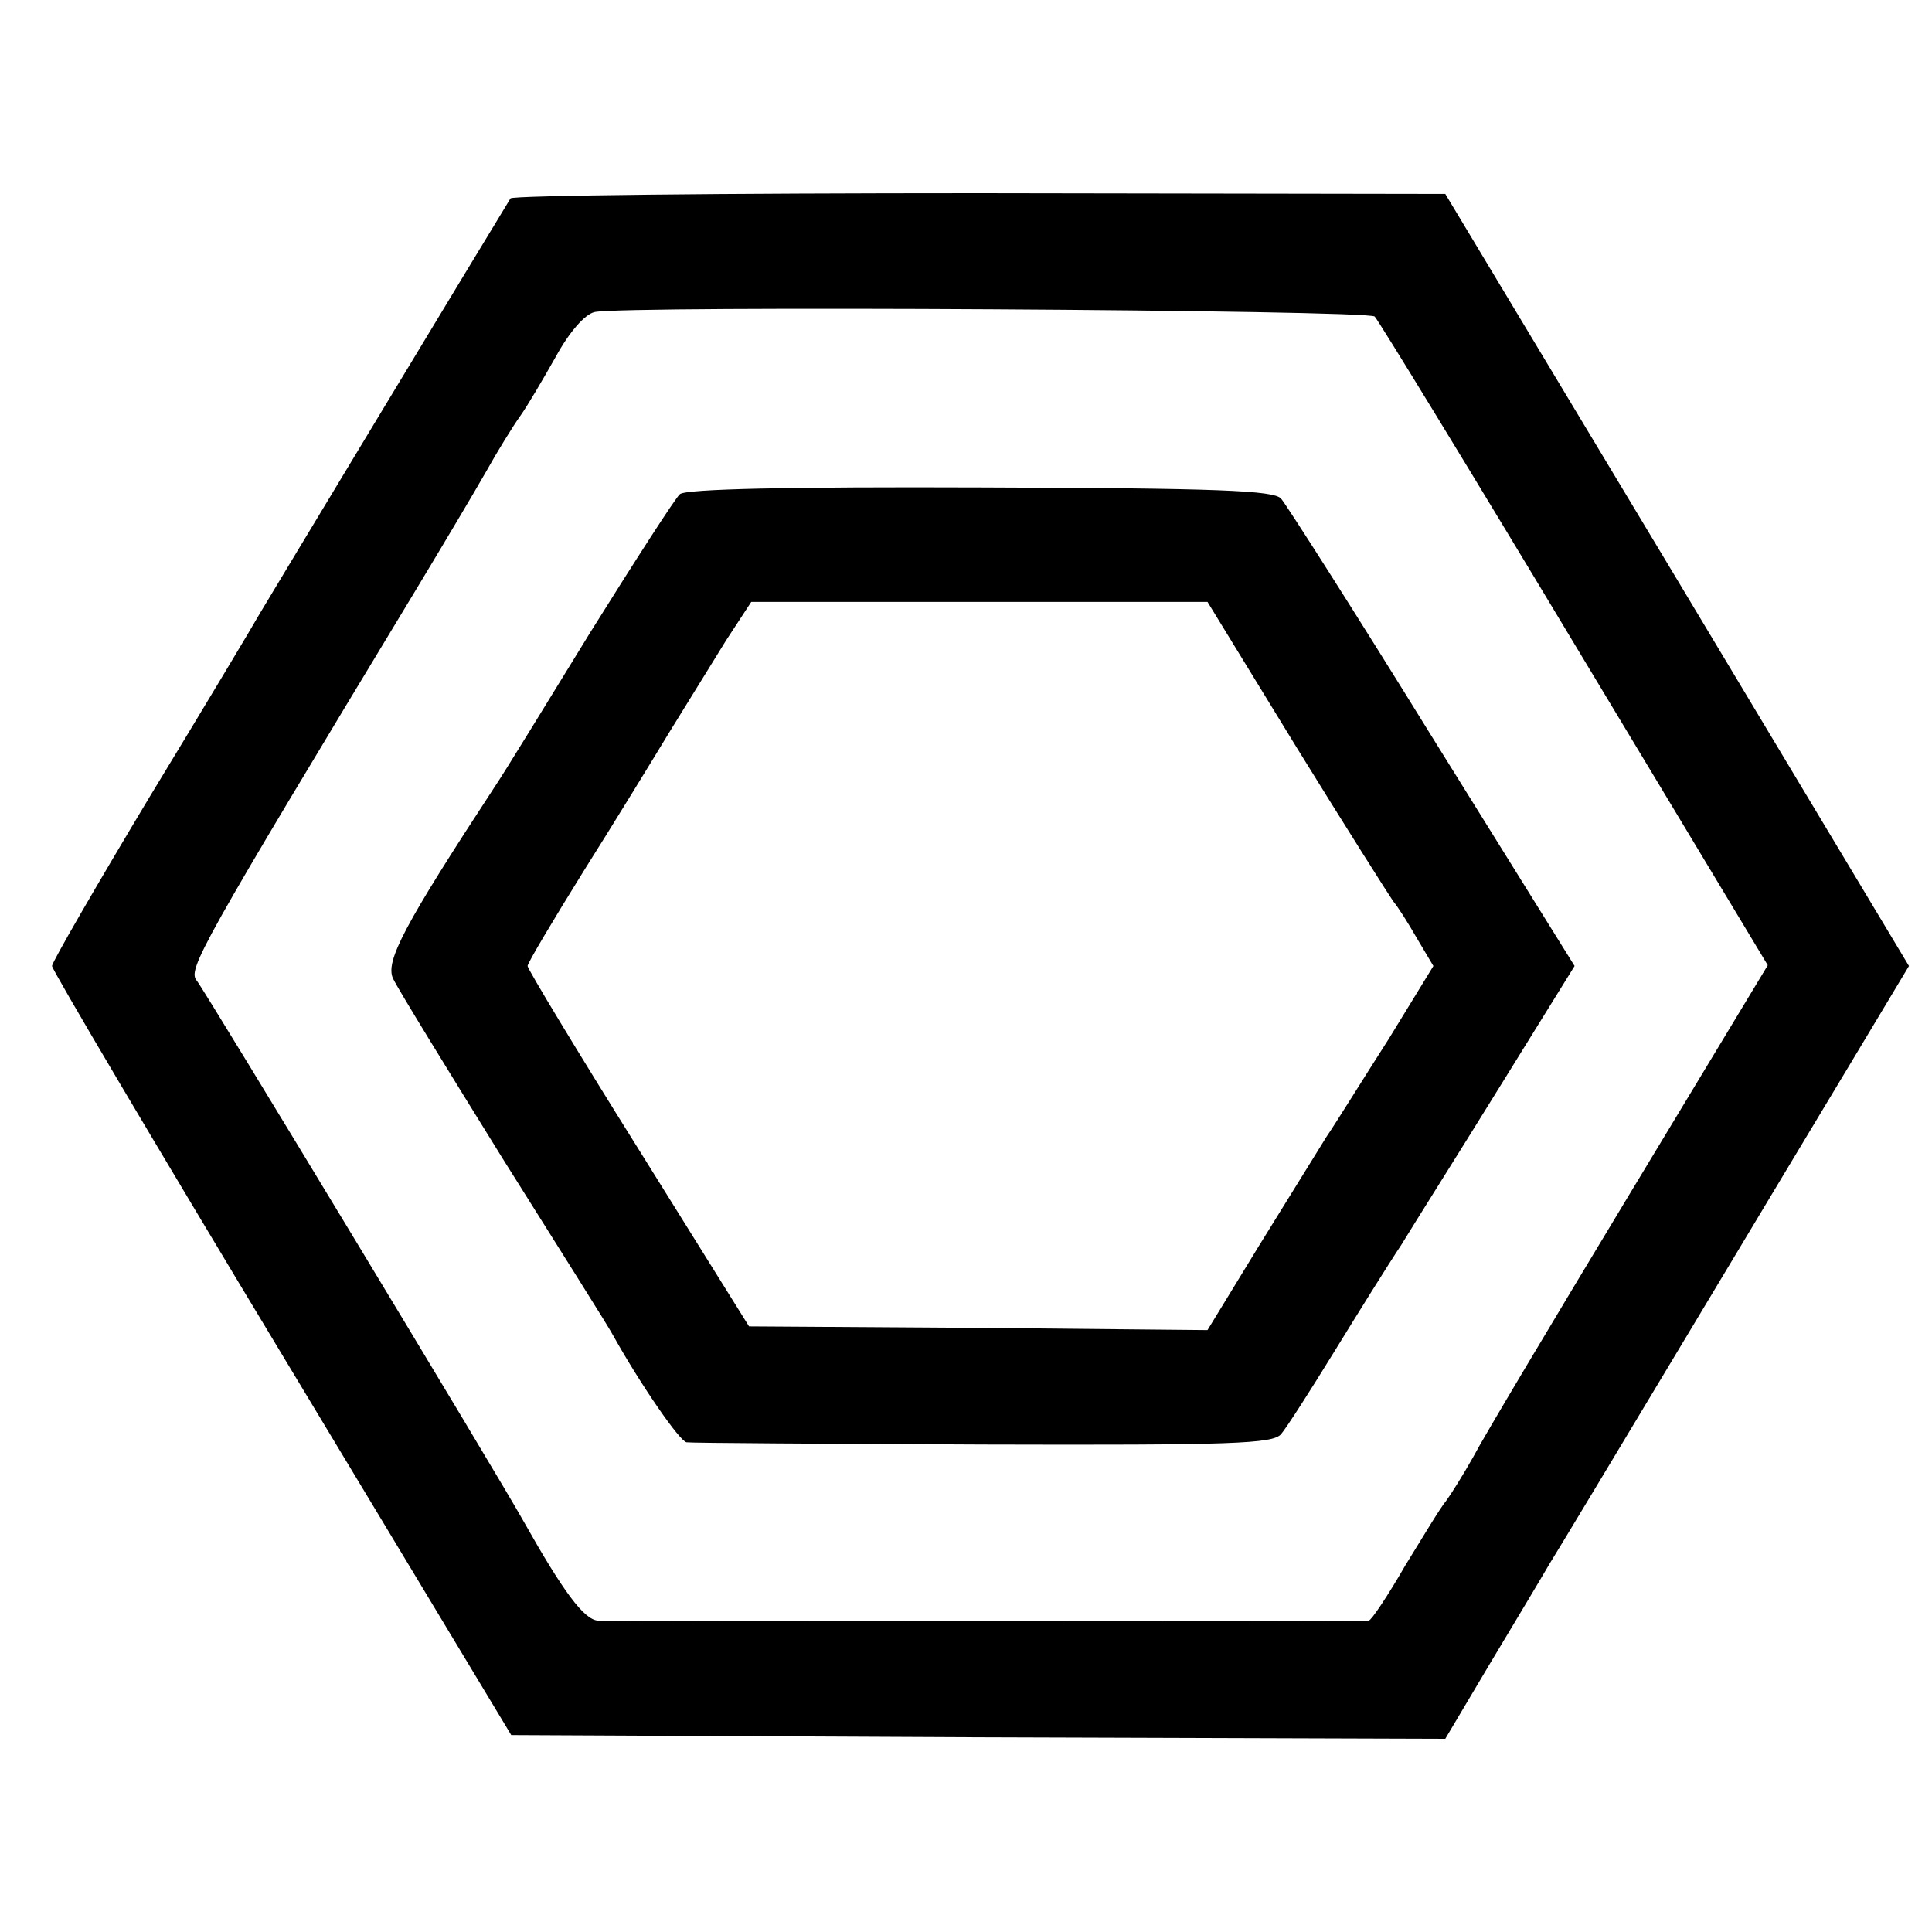
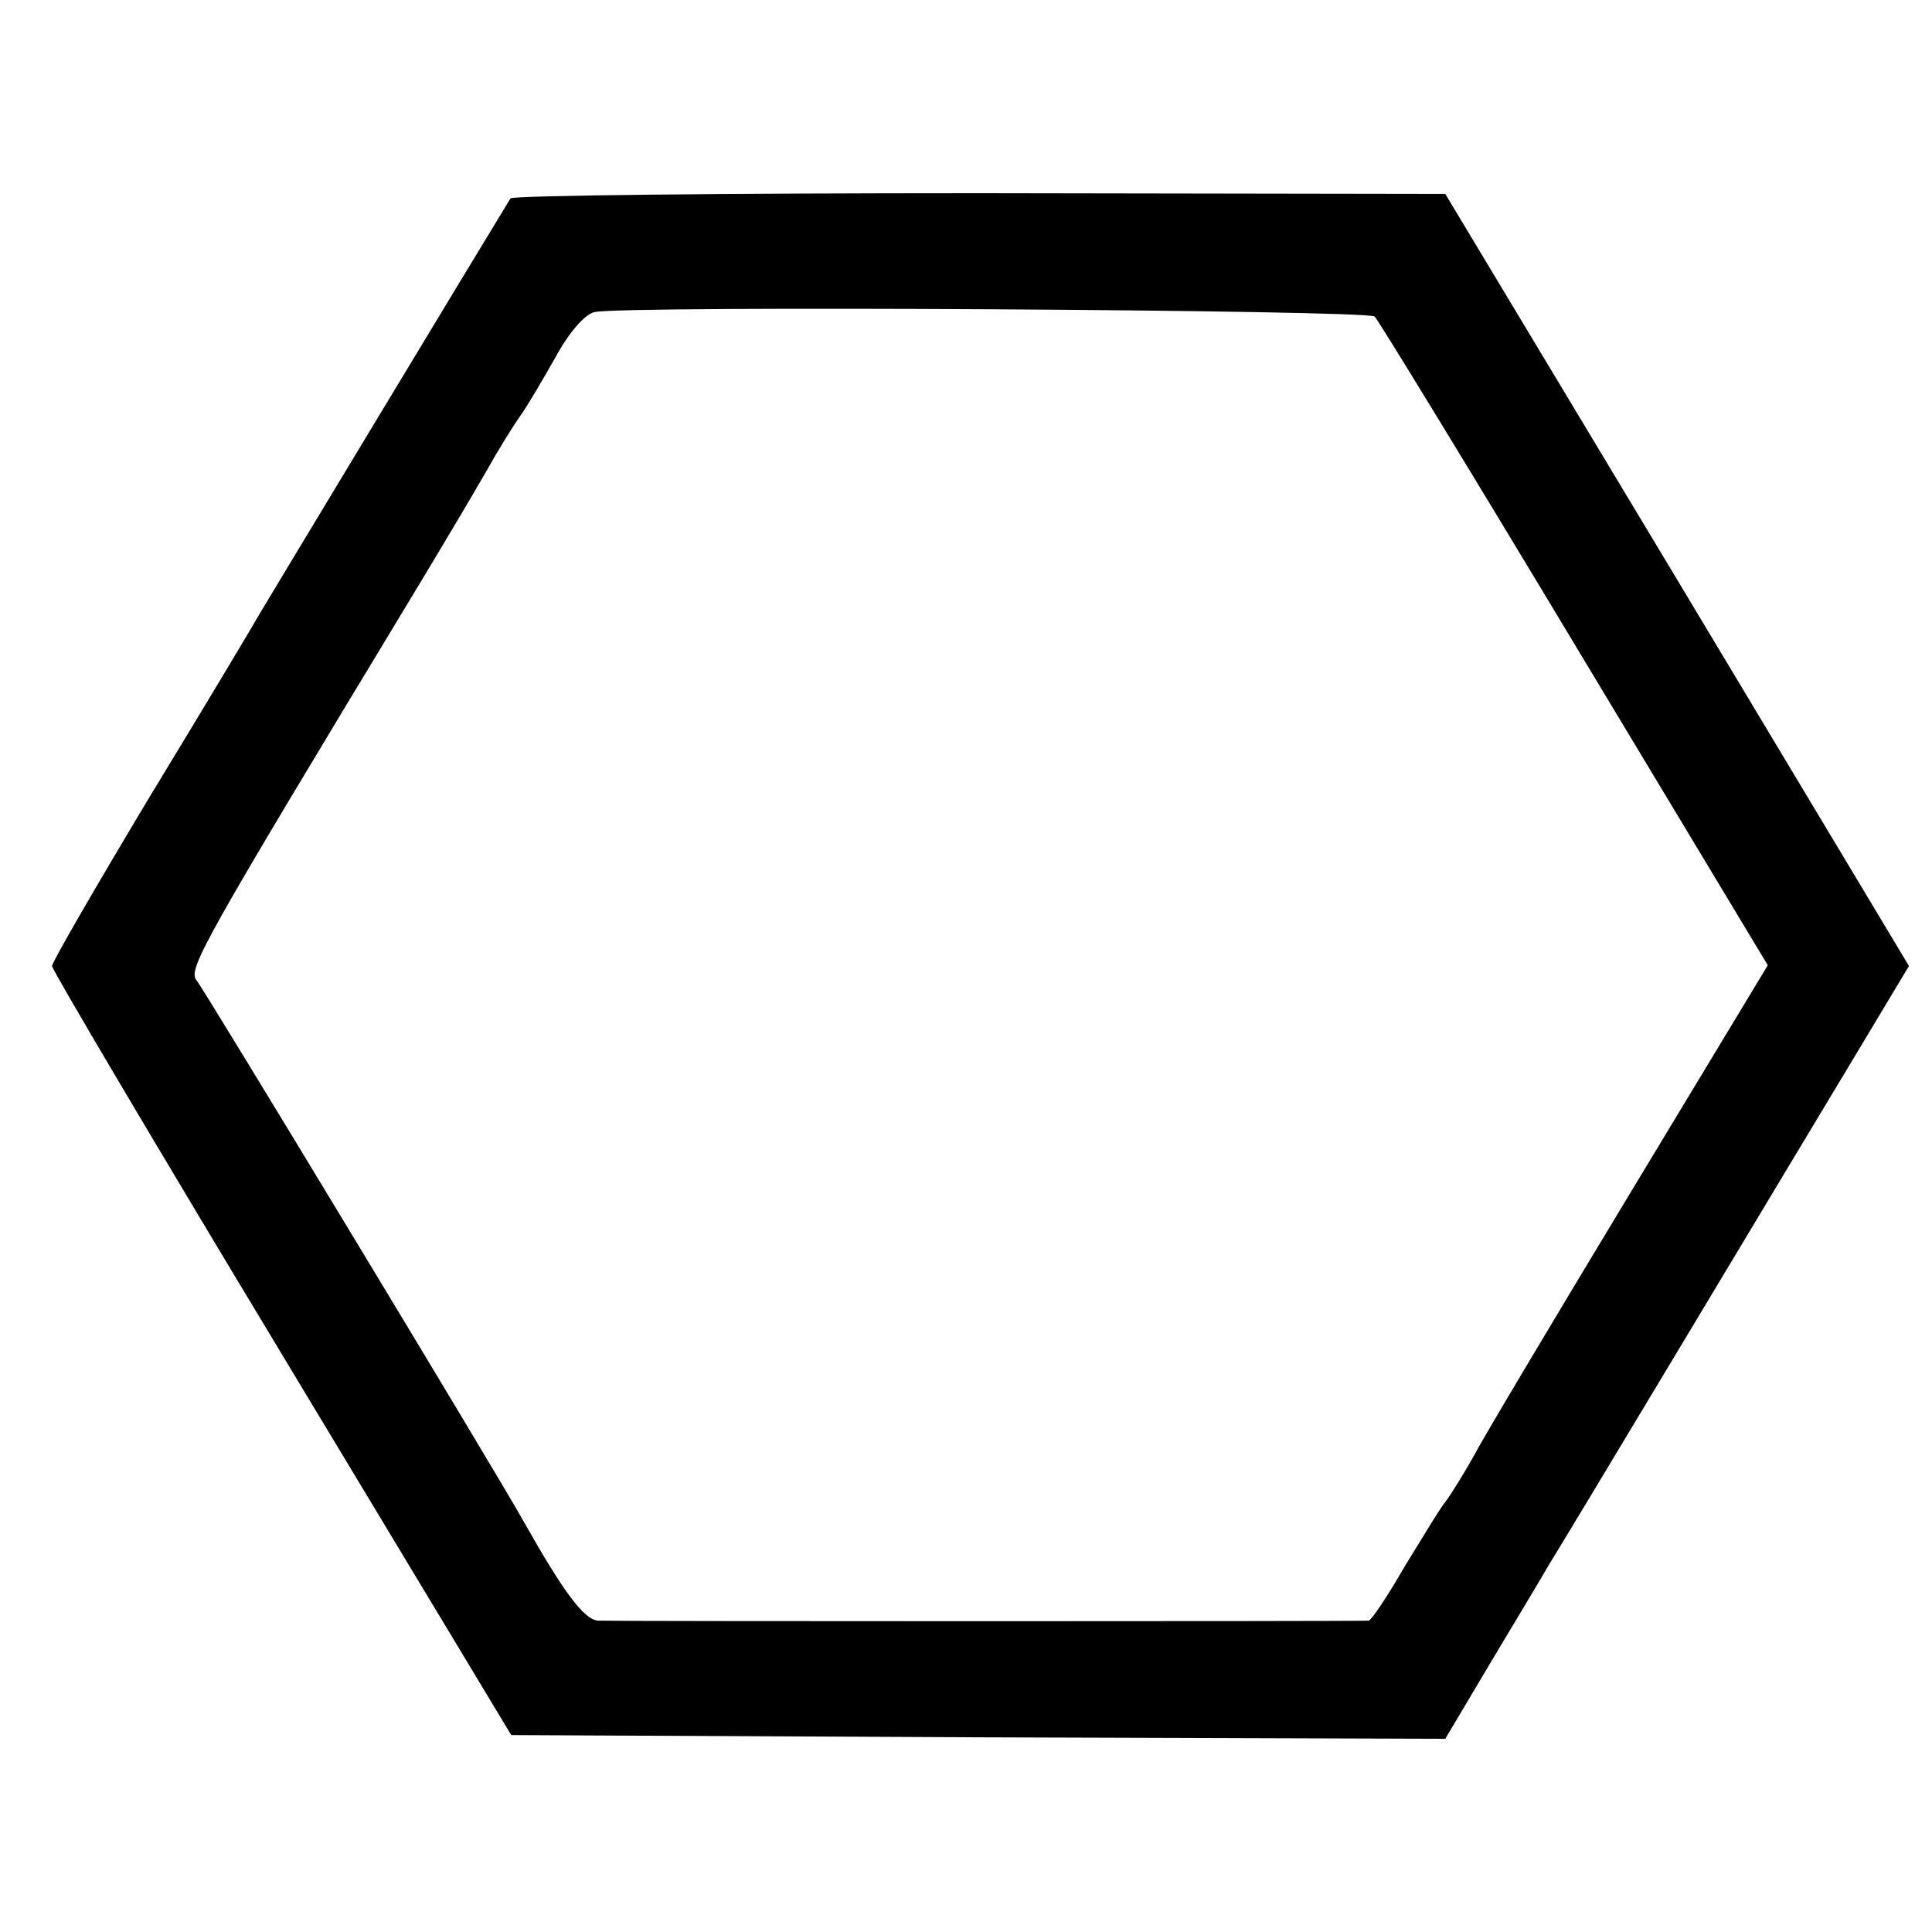
<svg xmlns="http://www.w3.org/2000/svg" version="1.0" width="260pt" height="260pt" viewBox="0 0 260 260" preserveAspectRatio="xMidYMid meet">
  <g transform="translate(0,260) scale(0.1,-0.1)" fill="#000000" stroke="none">
    <path d="M687 2333 c-35 -57 -324 -536 -337 -558 -9 -16 -76 -128 -149 -248 -72 -120 -131 -222 -131 -227 0 -5 139 -240 309 -522 l309 -513 629 -3 628 -2 60 101 c33 55 69 115 80 134 28 45 324 539 412 685 l72 120 -312 520 -312 519 -627 1 c-345 0 -629 -3 -631 -7z m1163 -159 c5 -5 126 -203 269 -441 l260 -432 -186 -308 c-102 -169 -197 -328 -210 -353 -14 -25 -31 -52 -37 -60 -7 -8 -31 -48 -55 -87 -23 -40 -45 -73 -49 -74 -11 -1 -1014 -1 -1037 0 -19 1 -47 39 -100 133 -35 63 -430 716 -440 728 -13 15 2 42 297 530 35 58 76 127 92 155 15 27 36 61 46 75 10 14 31 50 48 80 18 33 39 57 52 60 37 9 1041 3 1050 -6z" />
-     <path d="M915 1935 c-6 -5 -60 -89 -120 -185 -59 -96 -117 -191 -130 -210 -121 -185 -147 -234 -136 -257 6 -13 73 -122 148 -243 76 -121 143 -227 148 -237 38 -68 90 -143 99 -144 6 -1 186 -2 399 -3 336 -1 390 1 401 14 7 8 39 58 71 110 32 52 73 118 91 145 17 28 77 123 132 212 l101 163 -191 307 c-105 170 -197 314 -204 322 -10 11 -84 14 -404 15 -256 1 -397 -2 -405 -9z m830 -341 c66 -107 125 -200 130 -207 6 -7 20 -29 32 -50 l22 -37 -60 -98 c-34 -53 -71 -113 -84 -132 -12 -19 -53 -86 -91 -147 l-69 -113 -309 3 -308 2 -149 239 c-82 131 -149 242 -149 246 0 4 34 61 75 127 41 65 93 150 116 188 24 39 58 94 76 123 l34 52 307 0 307 0 120 -196z" />
  </g>
</svg>